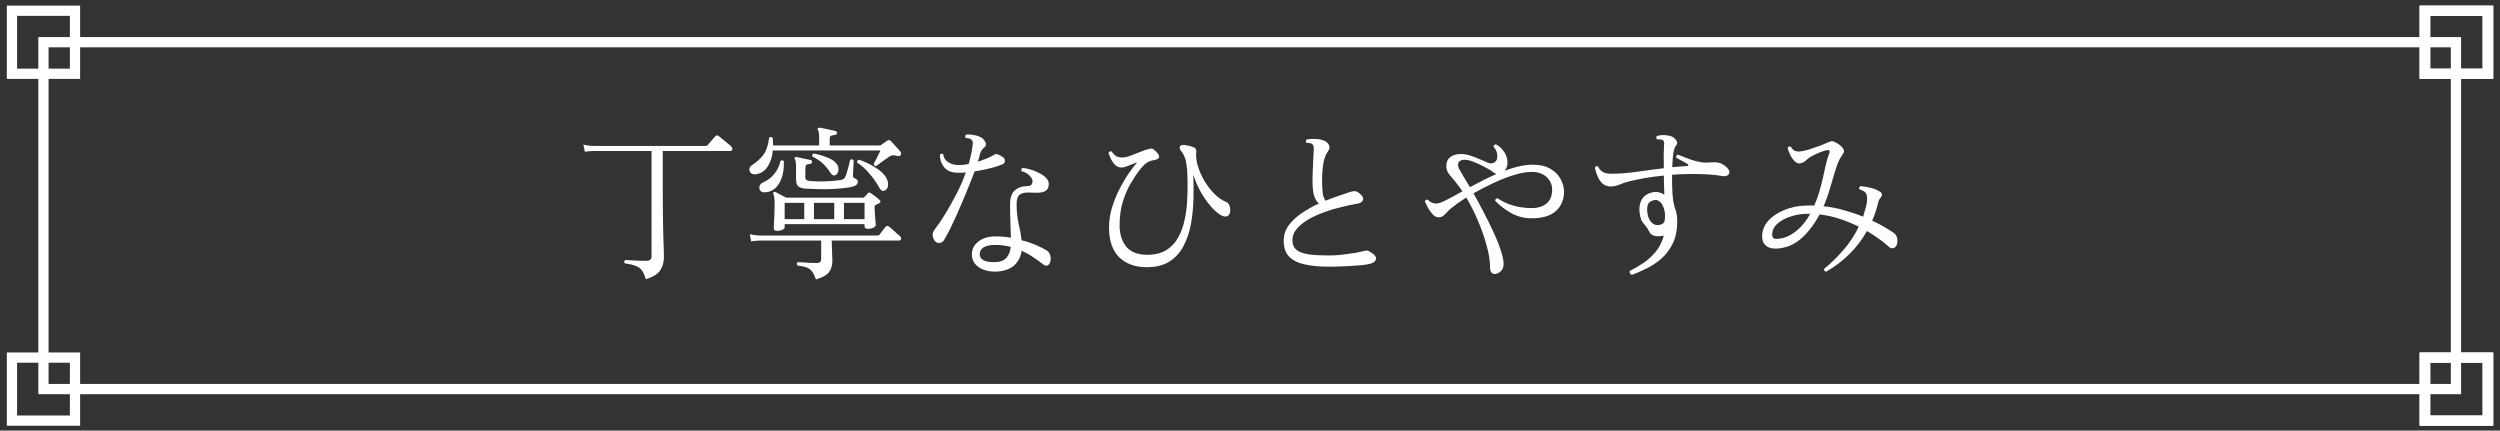
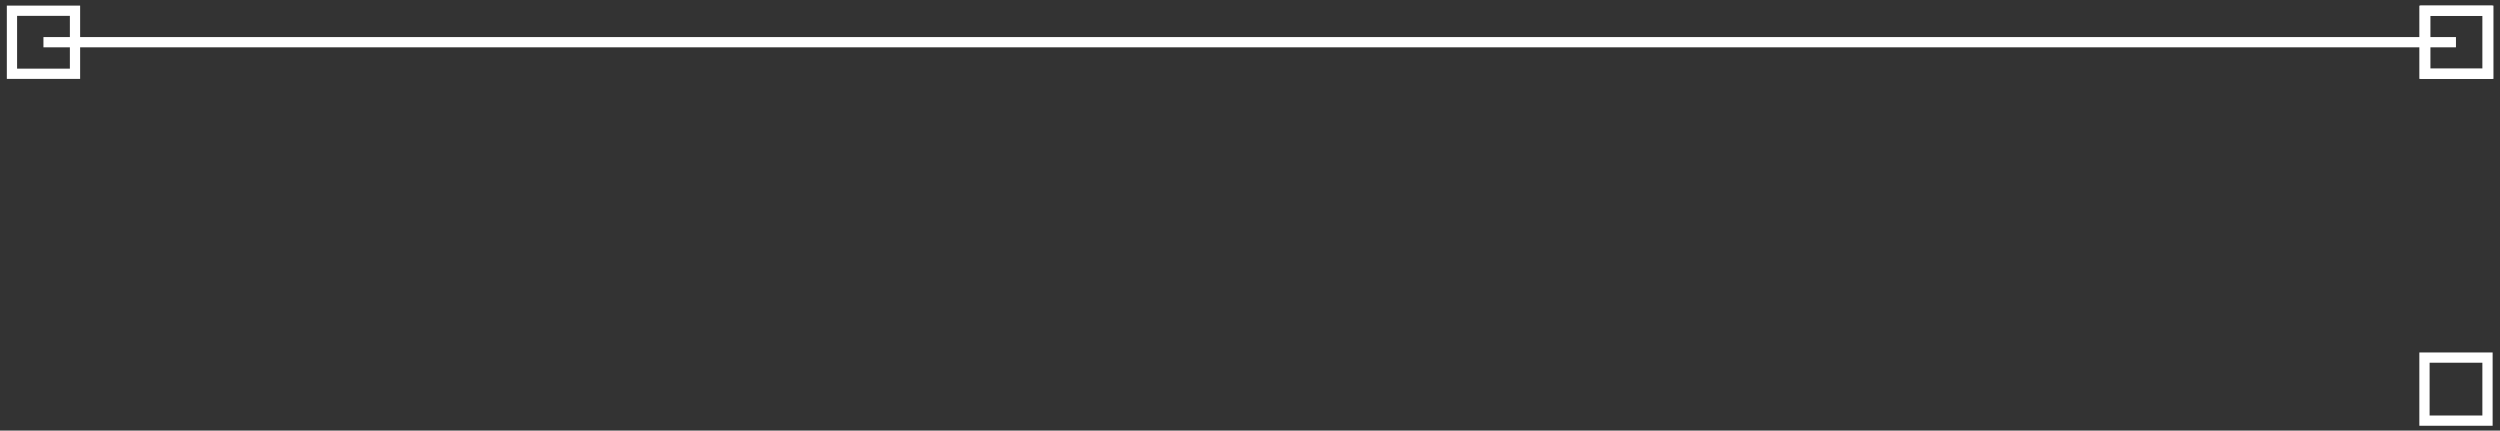
<svg xmlns="http://www.w3.org/2000/svg" width="209" height="36" viewBox="0 0 209 36" fill="none">
  <rect x="0" y="0" width="209" height="36" fill="#333333" stroke="none" />
-   <path d="M53.992 23.345C53.899 23.037 53.791 22.795 53.67 22.617C53.558 22.449 53.39 22.323 53.166 22.239C52.942 22.146 52.629 22.071 52.228 22.015C52.191 21.969 52.177 21.917 52.186 21.861C52.205 21.805 52.237 21.763 52.284 21.735C52.424 21.745 52.667 21.759 53.012 21.777C53.367 21.796 53.712 21.805 54.048 21.805C54.328 21.805 54.468 21.679 54.468 21.427V12.621H49.638C49.638 12.621 49.559 12.626 49.4 12.635C49.251 12.635 49.083 12.654 48.896 12.691L48.77 12.089C49.003 12.145 49.204 12.178 49.372 12.187C49.54 12.197 49.624 12.201 49.624 12.201H58.99C59.055 12.201 59.107 12.183 59.144 12.145C59.181 12.108 59.242 12.038 59.326 11.935C59.41 11.833 59.499 11.73 59.592 11.627C59.685 11.515 59.755 11.436 59.802 11.389C59.877 11.305 59.965 11.296 60.068 11.361C60.133 11.408 60.236 11.492 60.376 11.613C60.525 11.725 60.67 11.842 60.81 11.963C60.959 12.085 61.067 12.183 61.132 12.257C61.207 12.323 61.235 12.402 61.216 12.495C61.197 12.579 61.146 12.621 61.062 12.621H55.406V15.925C55.406 16.597 55.411 17.246 55.42 17.871C55.429 18.487 55.439 19.052 55.448 19.565C55.467 20.069 55.481 20.489 55.49 20.825C55.499 21.152 55.504 21.367 55.504 21.469C55.504 21.899 55.406 22.267 55.21 22.575C55.014 22.893 54.608 23.149 53.992 23.345ZM64.968 19.299C64.781 19.299 64.688 19.229 64.688 19.089C64.688 19.015 64.693 18.865 64.702 18.641C64.721 18.408 64.735 18.142 64.744 17.843C64.753 17.545 64.758 17.26 64.758 16.989C64.758 16.616 64.721 16.359 64.646 16.219C64.627 16.154 64.637 16.103 64.674 16.065C64.721 16.028 64.772 16.023 64.828 16.051C64.912 16.089 65.052 16.163 65.248 16.275C65.453 16.378 65.617 16.462 65.738 16.527H72.108C72.173 16.527 72.225 16.509 72.262 16.471C72.299 16.434 72.346 16.387 72.402 16.331C72.458 16.266 72.509 16.205 72.556 16.149C72.603 16.103 72.64 16.084 72.668 16.093C72.705 16.093 72.752 16.112 72.808 16.149C72.901 16.215 73.027 16.308 73.186 16.429C73.345 16.551 73.461 16.649 73.536 16.723C73.648 16.826 73.634 16.915 73.494 16.989C73.447 17.008 73.401 17.031 73.354 17.059C73.317 17.078 73.275 17.097 73.228 17.115C73.153 17.153 73.116 17.218 73.116 17.311C73.116 17.47 73.125 17.657 73.144 17.871C73.163 18.086 73.177 18.282 73.186 18.459C73.205 18.627 73.214 18.739 73.214 18.795C73.214 18.879 73.149 18.959 73.018 19.033C72.887 19.099 72.729 19.131 72.542 19.131C72.365 19.131 72.276 19.061 72.276 18.921V18.739H65.598V19.019C65.598 19.085 65.533 19.15 65.402 19.215C65.271 19.271 65.127 19.299 64.968 19.299ZM68.216 23.359C68.113 23.079 68.006 22.86 67.894 22.701C67.782 22.552 67.633 22.44 67.446 22.365C67.259 22.291 66.998 22.235 66.662 22.197C66.625 22.151 66.611 22.099 66.62 22.043C66.629 21.987 66.653 21.945 66.69 21.917C66.755 21.917 66.881 21.922 67.068 21.931C67.255 21.941 67.455 21.955 67.67 21.973C67.894 21.983 68.09 21.987 68.258 21.987C68.407 21.987 68.51 21.959 68.566 21.903C68.622 21.847 68.65 21.763 68.65 21.651V20.111H63.54C63.54 20.111 63.461 20.116 63.302 20.125C63.153 20.125 62.985 20.144 62.798 20.181L62.686 19.579C62.919 19.635 63.12 19.668 63.288 19.677C63.456 19.687 63.54 19.691 63.54 19.691H73.326C73.419 19.691 73.489 19.663 73.536 19.607C73.592 19.533 73.676 19.421 73.788 19.271C73.909 19.122 73.993 19.019 74.04 18.963C74.105 18.87 74.194 18.861 74.306 18.935C74.381 18.982 74.479 19.061 74.6 19.173C74.721 19.285 74.843 19.397 74.964 19.509C75.095 19.612 75.188 19.691 75.244 19.747C75.319 19.813 75.347 19.892 75.328 19.985C75.309 20.069 75.258 20.111 75.174 20.111H69.532C69.541 20.447 69.551 20.774 69.56 21.091C69.579 21.409 69.588 21.637 69.588 21.777C69.588 22.169 69.495 22.491 69.308 22.743C69.131 22.995 68.767 23.201 68.216 23.359ZM63.302 14.553C63.097 14.6 62.933 14.581 62.812 14.497C62.7 14.404 62.644 14.287 62.644 14.147C62.653 14.007 62.737 13.886 62.896 13.783C63.307 13.513 63.624 13.219 63.848 12.901C64.072 12.584 64.221 12.127 64.296 11.529C64.399 11.427 64.497 11.422 64.59 11.515C64.618 11.721 64.632 11.935 64.632 12.159H68.482V11.515C68.482 11.179 68.445 10.96 68.37 10.857C68.342 10.811 68.342 10.764 68.37 10.717C68.407 10.68 68.454 10.666 68.51 10.675C68.613 10.685 68.748 10.708 68.916 10.745C69.084 10.783 69.252 10.82 69.42 10.857C69.597 10.895 69.742 10.927 69.854 10.955C69.947 10.983 69.985 11.039 69.966 11.123C69.966 11.207 69.915 11.259 69.812 11.277C69.719 11.287 69.621 11.305 69.518 11.333C69.415 11.361 69.364 11.445 69.364 11.585V12.159H73.55C73.587 12.159 73.615 12.155 73.634 12.145C73.653 12.127 73.676 12.108 73.704 12.089C73.76 12.052 73.83 12.001 73.914 11.935C74.007 11.87 74.096 11.809 74.18 11.753C74.292 11.688 74.39 11.697 74.474 11.781C74.586 11.893 74.721 12.043 74.88 12.229C75.048 12.407 75.183 12.561 75.286 12.691C75.305 12.719 75.319 12.761 75.328 12.817C75.337 12.864 75.328 12.911 75.3 12.957C75.263 12.995 75.221 13.023 75.174 13.041C75.127 13.06 75.062 13.055 74.978 13.027C74.819 12.981 74.689 12.967 74.586 12.985C74.483 13.004 74.367 13.065 74.236 13.167C74.096 13.261 73.919 13.387 73.704 13.545C73.499 13.695 73.354 13.802 73.27 13.867C73.121 13.886 73.046 13.825 73.046 13.685C73.093 13.601 73.153 13.489 73.228 13.349C73.303 13.209 73.373 13.069 73.438 12.929C73.513 12.78 73.569 12.663 73.606 12.579H64.604C64.567 13.074 64.436 13.503 64.212 13.867C63.997 14.231 63.694 14.46 63.302 14.553ZM67.376 15.771C67.087 15.753 66.877 15.692 66.746 15.589C66.615 15.477 66.55 15.277 66.55 14.987V13.965C66.55 13.639 66.517 13.419 66.452 13.307C66.415 13.251 66.415 13.2 66.452 13.153C66.48 13.125 66.527 13.116 66.592 13.125C66.732 13.153 66.923 13.195 67.166 13.251C67.418 13.298 67.619 13.34 67.768 13.377C67.861 13.405 67.899 13.466 67.88 13.559C67.871 13.653 67.819 13.699 67.726 13.699C67.633 13.709 67.544 13.727 67.46 13.755C67.376 13.783 67.334 13.872 67.334 14.021L67.32 14.805C67.32 14.992 67.427 15.099 67.642 15.127C67.829 15.146 68.076 15.16 68.384 15.169C68.701 15.169 69.033 15.16 69.378 15.141C69.723 15.123 70.031 15.09 70.302 15.043C70.451 15.015 70.554 14.964 70.61 14.889C70.666 14.805 70.727 14.656 70.792 14.441C70.857 14.217 70.918 13.998 70.974 13.783C71.03 13.569 71.063 13.429 71.072 13.363C71.184 13.289 71.282 13.303 71.366 13.405C71.366 13.461 71.361 13.587 71.352 13.783C71.343 13.97 71.333 14.157 71.324 14.343C71.315 14.53 71.31 14.647 71.31 14.693C71.31 14.787 71.338 14.847 71.394 14.875C71.609 14.95 71.716 15.057 71.716 15.197C71.716 15.431 71.492 15.585 71.044 15.659C70.624 15.725 70.176 15.771 69.7 15.799C69.233 15.818 68.795 15.823 68.384 15.813C67.973 15.804 67.637 15.79 67.376 15.771ZM70.554 18.319H72.276V16.961H70.554V18.319ZM73.942 15.939C73.783 16.005 73.643 15.93 73.522 15.715C73.298 15.295 73.018 14.894 72.682 14.511C72.355 14.119 72.015 13.816 71.66 13.601C71.641 13.545 71.646 13.494 71.674 13.447C71.702 13.391 71.744 13.359 71.8 13.349C72.285 13.508 72.747 13.727 73.186 14.007C73.634 14.278 73.942 14.577 74.11 14.903C74.231 15.127 74.273 15.342 74.236 15.547C74.199 15.743 74.101 15.874 73.942 15.939ZM68.048 18.319H69.742V16.961H68.048V18.319ZM63.918 16.079C63.75 16.079 63.629 16.028 63.554 15.925C63.479 15.813 63.461 15.692 63.498 15.561C63.535 15.421 63.633 15.319 63.792 15.253C64.175 15.085 64.492 14.843 64.744 14.525C64.996 14.208 65.164 13.853 65.248 13.461C65.295 13.415 65.341 13.396 65.388 13.405C65.444 13.405 65.491 13.429 65.528 13.475C65.547 14.073 65.477 14.567 65.318 14.959C65.169 15.342 64.968 15.627 64.716 15.813C64.464 15.991 64.198 16.079 63.918 16.079ZM65.598 18.319H67.236V16.961H65.598V18.319ZM69.882 14.623C69.798 14.661 69.723 14.675 69.658 14.665C69.602 14.647 69.537 14.591 69.462 14.497C69.275 14.199 69.056 13.928 68.804 13.685C68.552 13.443 68.258 13.247 67.922 13.097C67.894 13.041 67.889 12.99 67.908 12.943C67.936 12.887 67.973 12.85 68.02 12.831C68.375 12.897 68.734 12.999 69.098 13.139C69.462 13.27 69.733 13.443 69.91 13.657C70.059 13.825 70.12 14.012 70.092 14.217C70.064 14.423 69.994 14.558 69.882 14.623ZM83.378 22.701C82.977 22.729 82.608 22.683 82.272 22.561C81.945 22.449 81.689 22.277 81.502 22.043C81.315 21.801 81.231 21.516 81.25 21.189C81.269 20.779 81.46 20.438 81.824 20.167C82.188 19.897 82.655 19.761 83.224 19.761C83.448 19.761 83.667 19.771 83.882 19.789C84.097 19.808 84.307 19.836 84.512 19.873C84.503 19.463 84.489 19.038 84.47 18.599C84.451 18.161 84.442 17.652 84.442 17.073C84.442 16.532 84.577 16.145 84.848 15.911C85.119 15.678 85.455 15.561 85.856 15.561C86.043 15.561 86.164 15.524 86.22 15.449C86.285 15.375 86.318 15.267 86.318 15.127C86.318 14.997 86.234 14.847 86.066 14.679C85.898 14.502 85.679 14.381 85.408 14.315C85.352 14.194 85.38 14.101 85.492 14.035C85.688 14.054 85.912 14.101 86.164 14.175C86.416 14.25 86.654 14.348 86.878 14.469C87.111 14.581 87.303 14.717 87.452 14.875C87.601 15.025 87.676 15.188 87.676 15.365C87.676 15.636 87.597 15.827 87.438 15.939C87.279 16.042 87.088 16.098 86.864 16.107C86.649 16.117 86.449 16.117 86.262 16.107C86.215 16.098 86.169 16.093 86.122 16.093C86.075 16.093 86.033 16.093 85.996 16.093C85.641 16.093 85.385 16.159 85.226 16.289C85.067 16.42 84.988 16.677 84.988 17.059C84.988 17.657 85.044 18.207 85.156 18.711C85.277 19.215 85.361 19.673 85.408 20.083C85.903 20.214 86.337 20.363 86.71 20.531C87.083 20.699 87.349 20.835 87.508 20.937C87.657 21.031 87.755 21.171 87.802 21.357C87.849 21.535 87.853 21.693 87.816 21.833C87.779 22.001 87.704 22.118 87.592 22.183C87.48 22.239 87.345 22.207 87.186 22.085C86.953 21.899 86.687 21.707 86.388 21.511C86.099 21.306 85.772 21.124 85.408 20.965C85.333 21.469 85.128 21.875 84.792 22.183C84.456 22.482 83.985 22.655 83.378 22.701ZM78.198 20.195C78.077 20.065 78.002 19.911 77.974 19.733C77.946 19.547 77.997 19.369 78.128 19.201C78.389 18.865 78.679 18.441 78.996 17.927C79.313 17.414 79.626 16.859 79.934 16.261C80.251 15.655 80.522 15.039 80.746 14.413C80.634 14.423 80.522 14.432 80.41 14.441C80.307 14.441 80.205 14.441 80.102 14.441C79.57 14.441 79.178 14.287 78.926 13.979C78.683 13.671 78.567 13.326 78.576 12.943C78.66 12.831 78.753 12.817 78.856 12.901C78.893 13.2 79.038 13.424 79.29 13.573C79.542 13.723 79.813 13.797 80.102 13.797C80.242 13.797 80.387 13.793 80.536 13.783C80.685 13.765 80.835 13.737 80.984 13.699C81.059 13.438 81.124 13.181 81.18 12.929C81.236 12.677 81.278 12.435 81.306 12.201C81.325 12.052 81.329 11.94 81.32 11.865C81.311 11.791 81.269 11.721 81.194 11.655C81.157 11.609 81.087 11.581 80.984 11.571C80.881 11.553 80.797 11.539 80.732 11.529C80.695 11.483 80.681 11.431 80.69 11.375C80.709 11.319 80.737 11.277 80.774 11.249C80.933 11.231 81.119 11.24 81.334 11.277C81.558 11.305 81.749 11.357 81.908 11.431C82.095 11.506 82.244 11.641 82.356 11.837C82.468 12.024 82.449 12.183 82.3 12.313C82.207 12.388 82.127 12.472 82.062 12.565C82.006 12.649 81.959 12.757 81.922 12.887C81.903 12.981 81.88 13.079 81.852 13.181C81.824 13.284 81.787 13.396 81.74 13.517C82.029 13.424 82.3 13.326 82.552 13.223C82.804 13.111 83.014 13.004 83.182 12.901C83.294 12.836 83.509 12.911 83.826 13.125C83.947 13.209 84.008 13.317 84.008 13.447C84.017 13.578 83.938 13.681 83.77 13.755C83.546 13.849 83.224 13.951 82.804 14.063C82.384 14.166 81.941 14.255 81.474 14.329C81.297 14.815 81.091 15.337 80.858 15.897C80.634 16.457 80.401 17.008 80.158 17.549C79.925 18.091 79.701 18.581 79.486 19.019C79.271 19.449 79.089 19.789 78.94 20.041C78.856 20.191 78.735 20.279 78.576 20.307C78.417 20.326 78.291 20.289 78.198 20.195ZM83.336 21.903C83.672 21.885 83.938 21.768 84.134 21.553C84.339 21.329 84.461 21.026 84.498 20.643C84.097 20.531 83.658 20.475 83.182 20.475C82.771 20.475 82.459 20.541 82.244 20.671C82.039 20.793 81.927 20.965 81.908 21.189C81.88 21.432 81.987 21.623 82.23 21.763C82.482 21.894 82.851 21.941 83.336 21.903ZM95.866 22.337C94.905 22.337 94.139 22.062 93.57 21.511C93.001 20.951 92.716 20.121 92.716 19.019C92.716 18.469 92.795 17.923 92.954 17.381C93.122 16.84 93.327 16.327 93.57 15.841C93.822 15.347 94.079 14.908 94.34 14.525C94.611 14.133 94.853 13.816 95.068 13.573C94.965 13.601 94.83 13.653 94.662 13.727C94.494 13.793 94.326 13.858 94.158 13.923C93.999 13.979 93.869 14.007 93.766 14.007C93.57 14.007 93.393 13.937 93.234 13.797C93.085 13.648 92.963 13.475 92.87 13.279C92.777 13.083 92.711 12.92 92.674 12.789C92.739 12.649 92.828 12.612 92.94 12.677C93.015 12.789 93.117 12.901 93.248 13.013C93.379 13.116 93.579 13.167 93.85 13.167C94.018 13.167 94.228 13.121 94.48 13.027C94.741 12.925 95.017 12.817 95.306 12.705C95.595 12.584 95.861 12.495 96.104 12.439C96.244 12.402 96.365 12.425 96.468 12.509C96.571 12.584 96.673 12.687 96.776 12.817C97.037 13.135 96.907 13.331 96.384 13.405C96.179 13.443 95.997 13.517 95.838 13.629C95.679 13.732 95.465 13.961 95.194 14.315C94.989 14.586 94.76 14.936 94.508 15.365C94.256 15.795 94.041 16.299 93.864 16.877C93.687 17.447 93.598 18.095 93.598 18.823C93.598 19.57 93.785 20.172 94.158 20.629C94.541 21.077 95.119 21.301 95.894 21.301C96.547 21.301 97.084 21.171 97.504 20.909C97.924 20.648 98.251 20.303 98.484 19.873C98.727 19.444 98.904 18.973 99.016 18.459C99.137 17.937 99.212 17.414 99.24 16.891C99.268 16.359 99.282 15.869 99.282 15.421C99.282 14.796 99.259 14.301 99.212 13.937C99.175 13.573 99.114 13.298 99.03 13.111C98.955 12.915 98.862 12.757 98.75 12.635C98.629 12.486 98.591 12.355 98.638 12.243C98.694 12.131 98.848 12.094 99.1 12.131C99.361 12.169 99.581 12.225 99.758 12.299C99.945 12.374 100.029 12.491 100.01 12.649C99.963 13.023 100.005 13.429 100.136 13.867C100.267 14.306 100.458 14.735 100.71 15.155C100.962 15.566 101.247 15.93 101.564 16.247C101.881 16.555 102.203 16.77 102.53 16.891C102.623 16.929 102.703 17.017 102.768 17.157C102.843 17.297 102.866 17.484 102.838 17.717C102.819 17.895 102.731 18.016 102.572 18.081C102.423 18.137 102.227 18.091 101.984 17.941C101.713 17.764 101.438 17.507 101.158 17.171C100.878 16.835 100.612 16.448 100.36 16.009C100.117 15.561 99.917 15.095 99.758 14.609C99.786 15.263 99.791 15.944 99.772 16.653C99.753 17.363 99.683 18.053 99.562 18.725C99.441 19.397 99.235 20.009 98.946 20.559C98.666 21.101 98.274 21.535 97.77 21.861C97.275 22.179 96.641 22.337 95.866 22.337ZM111.084 22.295C110.337 22.295 109.679 22.235 109.11 22.113C108.541 21.992 108.097 21.777 107.78 21.469C107.472 21.152 107.318 20.704 107.318 20.125C107.318 19.649 107.458 19.22 107.738 18.837C108.018 18.455 108.382 18.114 108.83 17.815C109.287 17.507 109.763 17.241 110.258 17.017C110.081 16.859 109.945 16.635 109.852 16.345C109.768 16.047 109.726 15.641 109.726 15.127C109.726 14.95 109.731 14.707 109.74 14.399C109.759 14.091 109.773 13.774 109.782 13.447C109.801 13.121 109.815 12.845 109.824 12.621C109.833 12.453 109.829 12.323 109.81 12.229C109.791 12.136 109.735 12.061 109.642 12.005C109.595 11.977 109.535 11.963 109.46 11.963C109.395 11.954 109.334 11.949 109.278 11.949C109.259 11.949 109.245 11.949 109.236 11.949C109.199 11.903 109.175 11.856 109.166 11.809C109.166 11.753 109.185 11.707 109.222 11.669C109.39 11.623 109.581 11.604 109.796 11.613C110.011 11.613 110.193 11.627 110.342 11.655C110.697 11.721 110.935 11.851 111.056 12.047C111.187 12.243 111.182 12.435 111.042 12.621C110.855 12.855 110.72 13.195 110.636 13.643C110.561 14.082 110.524 14.563 110.524 15.085C110.524 15.496 110.543 15.846 110.58 16.135C110.617 16.415 110.697 16.63 110.818 16.779C111.182 16.63 111.532 16.499 111.868 16.387C112.204 16.275 112.493 16.177 112.736 16.093C112.941 16.019 113.114 15.981 113.254 15.981C113.394 15.981 113.548 16.061 113.716 16.219C113.921 16.397 113.996 16.565 113.94 16.723C113.893 16.882 113.735 16.985 113.464 17.031C113.063 17.097 112.619 17.19 112.134 17.311C111.658 17.423 111.177 17.568 110.692 17.745C110.216 17.913 109.777 18.114 109.376 18.347C108.975 18.581 108.653 18.842 108.41 19.131C108.167 19.411 108.046 19.729 108.046 20.083C108.046 20.447 108.167 20.723 108.41 20.909C108.653 21.087 109.003 21.208 109.46 21.273C109.917 21.329 110.463 21.357 111.098 21.357C111.406 21.357 111.751 21.339 112.134 21.301C112.526 21.255 112.899 21.203 113.254 21.147C113.609 21.082 113.889 21.021 114.094 20.965C114.225 20.928 114.346 20.942 114.458 21.007C114.887 21.241 115.079 21.46 115.032 21.665C114.985 21.861 114.799 21.997 114.472 22.071C114.313 22.109 114.089 22.141 113.8 22.169C113.511 22.197 113.198 22.221 112.862 22.239C112.526 22.258 112.199 22.272 111.882 22.281C111.565 22.291 111.299 22.295 111.084 22.295ZM125.056 22.897C124.916 22.925 124.799 22.893 124.706 22.799C124.613 22.715 124.566 22.557 124.566 22.323C124.566 21.81 124.473 21.217 124.286 20.545C124.109 19.873 123.871 19.187 123.572 18.487C123.273 17.778 122.942 17.12 122.578 16.513C122.065 16.84 121.649 17.134 121.332 17.395C121.183 17.517 121.057 17.638 120.954 17.759C120.851 17.871 120.749 17.969 120.646 18.053C120.543 18.128 120.413 18.165 120.254 18.165C120.086 18.165 119.923 18.081 119.764 17.913C119.615 17.736 119.479 17.545 119.358 17.339C119.246 17.125 119.167 16.961 119.12 16.849C119.157 16.719 119.237 16.667 119.358 16.695C119.563 16.91 119.806 17.017 120.086 17.017C120.254 17.017 120.529 16.919 120.912 16.723C121.295 16.527 121.743 16.285 122.256 15.995C122.116 15.781 121.971 15.58 121.822 15.393C121.682 15.197 121.542 15.025 121.402 14.875C121.225 14.689 121.099 14.521 121.024 14.371C120.949 14.222 120.912 14.049 120.912 13.853C120.912 13.555 121.019 13.317 121.234 13.139C121.458 12.962 121.757 12.873 122.13 12.873C122.391 12.873 122.657 12.92 122.928 13.013C123.199 13.097 123.455 13.195 123.698 13.307C123.95 13.419 124.179 13.517 124.384 13.601C124.673 13.713 124.907 13.657 125.084 13.433C125.159 13.331 125.187 13.163 125.168 12.929C125.149 12.696 125.047 12.477 124.86 12.271C124.86 12.206 124.879 12.155 124.916 12.117C124.963 12.08 125.014 12.066 125.07 12.075C125.322 12.197 125.546 12.402 125.742 12.691C125.947 12.981 126.041 13.312 126.022 13.685C126.022 13.788 125.999 13.891 125.952 13.993C125.915 14.096 125.863 14.189 125.798 14.273C126.209 14.115 126.605 13.993 126.988 13.909C127.38 13.816 127.753 13.769 128.108 13.769C128.752 13.769 129.265 13.891 129.648 14.133C130.04 14.367 130.32 14.661 130.488 15.015C130.665 15.361 130.754 15.697 130.754 16.023C130.754 16.677 130.53 17.213 130.082 17.633C129.634 18.044 128.953 18.249 128.038 18.249C127.441 18.249 126.881 18.109 126.358 17.829C125.845 17.54 125.392 17.195 125 16.793C125 16.653 125.065 16.583 125.196 16.583C126.027 17.125 126.979 17.395 128.052 17.395C128.565 17.395 128.976 17.269 129.284 17.017C129.601 16.765 129.76 16.373 129.76 15.841C129.76 15.44 129.606 15.095 129.298 14.805C128.99 14.516 128.575 14.371 128.052 14.371C127.613 14.371 127.114 14.46 126.554 14.637C125.994 14.805 125.42 15.029 124.832 15.309C124.253 15.58 123.703 15.865 123.18 16.163C123.46 16.649 123.745 17.176 124.034 17.745C124.333 18.305 124.608 18.861 124.86 19.411C125.112 19.953 125.313 20.457 125.462 20.923C125.621 21.381 125.7 21.759 125.7 22.057C125.7 22.3 125.639 22.487 125.518 22.617C125.397 22.757 125.243 22.851 125.056 22.897ZM122.886 15.645C123.231 15.459 123.591 15.272 123.964 15.085C124.347 14.889 124.725 14.712 125.098 14.553C125.023 14.525 124.958 14.488 124.902 14.441C124.697 14.283 124.431 14.119 124.104 13.951C123.777 13.774 123.451 13.625 123.124 13.503C122.807 13.382 122.536 13.335 122.312 13.363C122.088 13.391 121.953 13.489 121.906 13.657C121.859 13.816 121.911 14.017 122.06 14.259C122.144 14.399 122.256 14.591 122.396 14.833C122.545 15.067 122.709 15.337 122.886 15.645ZM136.424 22.981C136.349 22.953 136.293 22.907 136.256 22.841C136.228 22.776 136.228 22.711 136.256 22.645C136.629 22.459 137.007 22.239 137.39 21.987C137.773 21.726 138.118 21.409 138.426 21.035C138.734 20.662 138.958 20.214 139.098 19.691C139.07 19.701 139.042 19.71 139.014 19.719C138.995 19.719 138.972 19.719 138.944 19.719C138.692 19.766 138.468 19.761 138.272 19.705C138.076 19.64 137.941 19.523 137.866 19.355C137.782 19.169 137.689 19.019 137.586 18.907C137.493 18.795 137.399 18.679 137.306 18.557C137.222 18.427 137.157 18.259 137.11 18.053C137.007 17.521 137.045 17.083 137.222 16.737C137.409 16.392 137.717 16.173 138.146 16.079C138.491 16.005 138.823 16.07 139.14 16.275C139.131 15.977 139.121 15.697 139.112 15.435C139.103 15.165 139.098 14.941 139.098 14.763V14.679C138.081 14.773 137.105 14.936 136.172 15.169C135.901 15.235 135.64 15.323 135.388 15.435C135.136 15.538 134.898 15.589 134.674 15.589C134.394 15.589 134.161 15.51 133.974 15.351C133.797 15.183 133.657 14.978 133.554 14.735C133.451 14.493 133.377 14.255 133.33 14.021C133.395 13.891 133.489 13.858 133.61 13.923C133.675 14.101 133.792 14.245 133.96 14.357C134.137 14.469 134.385 14.525 134.702 14.525C135.318 14.525 136.009 14.474 136.774 14.371C137.549 14.259 138.323 14.157 139.098 14.063C139.089 13.559 139.084 13.167 139.084 12.887C139.093 12.607 139.103 12.379 139.112 12.201C139.131 12.052 139.131 11.94 139.112 11.865C139.093 11.791 139.051 11.735 138.986 11.697C138.939 11.669 138.865 11.655 138.762 11.655C138.669 11.646 138.594 11.646 138.538 11.655C138.445 11.562 138.44 11.464 138.524 11.361C138.683 11.315 138.865 11.291 139.07 11.291C139.275 11.291 139.453 11.315 139.602 11.361C139.733 11.389 139.854 11.45 139.966 11.543C140.078 11.637 140.153 11.739 140.19 11.851C140.237 11.954 140.213 12.057 140.12 12.159C140.017 12.29 139.943 12.5 139.896 12.789C139.849 13.069 139.817 13.466 139.798 13.979C140.013 13.961 140.223 13.942 140.428 13.923C140.643 13.905 140.848 13.891 141.044 13.881C141.109 13.881 141.142 13.863 141.142 13.825C141.151 13.779 141.123 13.737 141.058 13.699C140.946 13.625 140.787 13.536 140.582 13.433C140.386 13.321 140.237 13.237 140.134 13.181C140.106 13.041 140.153 12.957 140.274 12.929C140.414 12.985 140.638 13.074 140.946 13.195C141.254 13.317 141.553 13.415 141.842 13.489C142.057 13.536 142.239 13.569 142.388 13.587C142.537 13.606 142.771 13.601 143.088 13.573C143.359 13.555 143.587 13.573 143.774 13.629C143.97 13.685 144.171 13.811 144.376 14.007C144.581 14.213 144.633 14.395 144.53 14.553C144.427 14.703 144.255 14.759 144.012 14.721C143.415 14.619 142.752 14.563 142.024 14.553C141.296 14.535 140.549 14.553 139.784 14.609V14.735C139.784 15.295 139.793 15.734 139.812 16.051C139.831 16.359 139.854 16.607 139.882 16.793C139.919 16.971 139.957 17.143 139.994 17.311C140.069 17.489 140.125 17.675 140.162 17.871C140.199 18.067 140.218 18.273 140.218 18.487C140.218 19.206 140.097 19.822 139.854 20.335C139.611 20.839 139.294 21.264 138.902 21.609C138.519 21.945 138.109 22.221 137.67 22.435C137.231 22.659 136.816 22.841 136.424 22.981ZM138.706 18.809C138.949 18.763 139.093 18.669 139.14 18.529C139.187 18.38 139.205 18.203 139.196 17.997V17.871C139.131 17.414 139.009 17.101 138.832 16.933C138.664 16.756 138.487 16.686 138.3 16.723C137.992 16.789 137.805 16.938 137.74 17.171C137.684 17.395 137.689 17.666 137.754 17.983C137.829 18.282 137.955 18.506 138.132 18.655C138.309 18.795 138.501 18.847 138.706 18.809ZM152.664 22.715C152.533 22.687 152.477 22.608 152.496 22.477C153.019 22.057 153.541 21.549 154.064 20.951C154.596 20.354 155.039 19.687 155.394 18.949C154.909 18.707 154.386 18.492 153.826 18.305C153.275 18.119 152.706 17.993 152.118 17.927C151.633 18.823 151.091 19.519 150.494 20.013C149.906 20.499 149.239 20.755 148.492 20.783C148.128 20.793 147.843 20.713 147.638 20.545C147.433 20.368 147.325 20.135 147.316 19.845C147.297 19.351 147.451 18.907 147.778 18.515C148.114 18.123 148.562 17.811 149.122 17.577C149.691 17.335 150.307 17.204 150.97 17.185C151.203 17.176 151.437 17.176 151.67 17.185C151.913 16.625 152.099 16.075 152.23 15.533C152.37 14.992 152.487 14.488 152.58 14.021C152.683 13.555 152.799 13.153 152.93 12.817C152.967 12.724 152.967 12.649 152.93 12.593C152.902 12.537 152.813 12.528 152.664 12.565C152.533 12.593 152.328 12.663 152.048 12.775C151.777 12.887 151.535 13.009 151.32 13.139C151.171 13.242 151.035 13.349 150.914 13.461C150.802 13.564 150.667 13.629 150.508 13.657C150.34 13.685 150.181 13.625 150.032 13.475C149.883 13.326 149.757 13.144 149.654 12.929C149.551 12.715 149.481 12.528 149.444 12.369C149.463 12.313 149.5 12.276 149.556 12.257C149.612 12.239 149.663 12.239 149.71 12.257C149.813 12.435 149.925 12.551 150.046 12.607C150.167 12.654 150.293 12.673 150.424 12.663C150.545 12.663 150.713 12.635 150.928 12.579C151.143 12.523 151.371 12.453 151.614 12.369C151.857 12.285 152.081 12.206 152.286 12.131C152.491 12.047 152.645 11.982 152.748 11.935C152.907 11.861 153.023 11.819 153.098 11.809C153.182 11.791 153.294 11.819 153.434 11.893C153.509 11.931 153.588 11.977 153.672 12.033C153.765 12.089 153.845 12.15 153.91 12.215C154.041 12.337 154.12 12.453 154.148 12.565C154.185 12.668 154.125 12.822 153.966 13.027C153.845 13.195 153.723 13.433 153.602 13.741C153.49 14.049 153.378 14.404 153.266 14.805C153.154 15.197 153.033 15.608 152.902 16.037C152.771 16.457 152.622 16.859 152.454 17.241C153.07 17.307 153.658 17.423 154.218 17.591C154.778 17.75 155.291 17.923 155.758 18.109C155.814 17.932 155.865 17.755 155.912 17.577C155.968 17.4 156.015 17.218 156.052 17.031C156.108 16.714 156.103 16.457 156.038 16.261C155.982 16.065 155.791 15.925 155.464 15.841C155.399 15.72 155.422 15.627 155.534 15.561C156.225 15.617 156.775 15.776 157.186 16.037C157.261 16.084 157.307 16.149 157.326 16.233C157.345 16.317 157.321 16.397 157.256 16.471C157.116 16.63 157.027 16.817 156.99 17.031C156.934 17.274 156.864 17.517 156.78 17.759C156.705 17.993 156.617 18.221 156.514 18.445C156.953 18.651 157.326 18.847 157.634 19.033C157.942 19.22 158.166 19.365 158.306 19.467C158.465 19.57 158.563 19.715 158.6 19.901C158.637 20.088 158.633 20.261 158.586 20.419C158.53 20.587 158.432 20.695 158.292 20.741C158.161 20.788 158.017 20.737 157.858 20.587C157.662 20.401 157.41 20.2 157.102 19.985C156.803 19.761 156.463 19.537 156.08 19.313C155.277 20.732 154.139 21.866 152.664 22.715ZM148.534 19.971C149.075 19.953 149.589 19.757 150.074 19.383C150.569 19.01 150.989 18.506 151.334 17.871H150.984C150.517 17.89 150.065 17.974 149.626 18.123C149.187 18.273 148.828 18.478 148.548 18.739C148.277 19.001 148.147 19.304 148.156 19.649C148.156 19.733 148.184 19.813 148.24 19.887C148.305 19.953 148.403 19.981 148.534 19.971Z" fill="white" />
-   <path d="M205.318 3.528H3.632V32.526H205.318V3.528Z" stroke="white" stroke-width="0.857" stroke-miterlimit="10" />
+   <path d="M205.318 3.528H3.632H205.318V3.528Z" stroke="white" stroke-width="0.857" stroke-miterlimit="10" />
  <path d="M6.27 0.897H1V6.167H6.27V0.897Z" stroke="white" stroke-width="0.857" stroke-miterlimit="10" />
-   <path d="M6.27 29.895H1V35.164H6.27V29.895Z" stroke="white" stroke-width="0.857" stroke-miterlimit="10" />
  <path d="M207.955 0.897H202.686V6.167H207.955V0.897Z" stroke="white" stroke-width="0.857" stroke-miterlimit="10" />
  <path d="M207.955 29.895H202.686V35.165H207.955V29.895Z" stroke="white" stroke-width="0.857" stroke-miterlimit="10" />
  <path d="M208.025 0.897H202.755V6.167H208.025V0.897Z" stroke="white" stroke-width="0.857" stroke-miterlimit="10" />
-   <path d="M208.025 29.895H202.755V35.165H208.025V29.895Z" stroke="white" stroke-width="0.857" stroke-miterlimit="10" />
</svg>